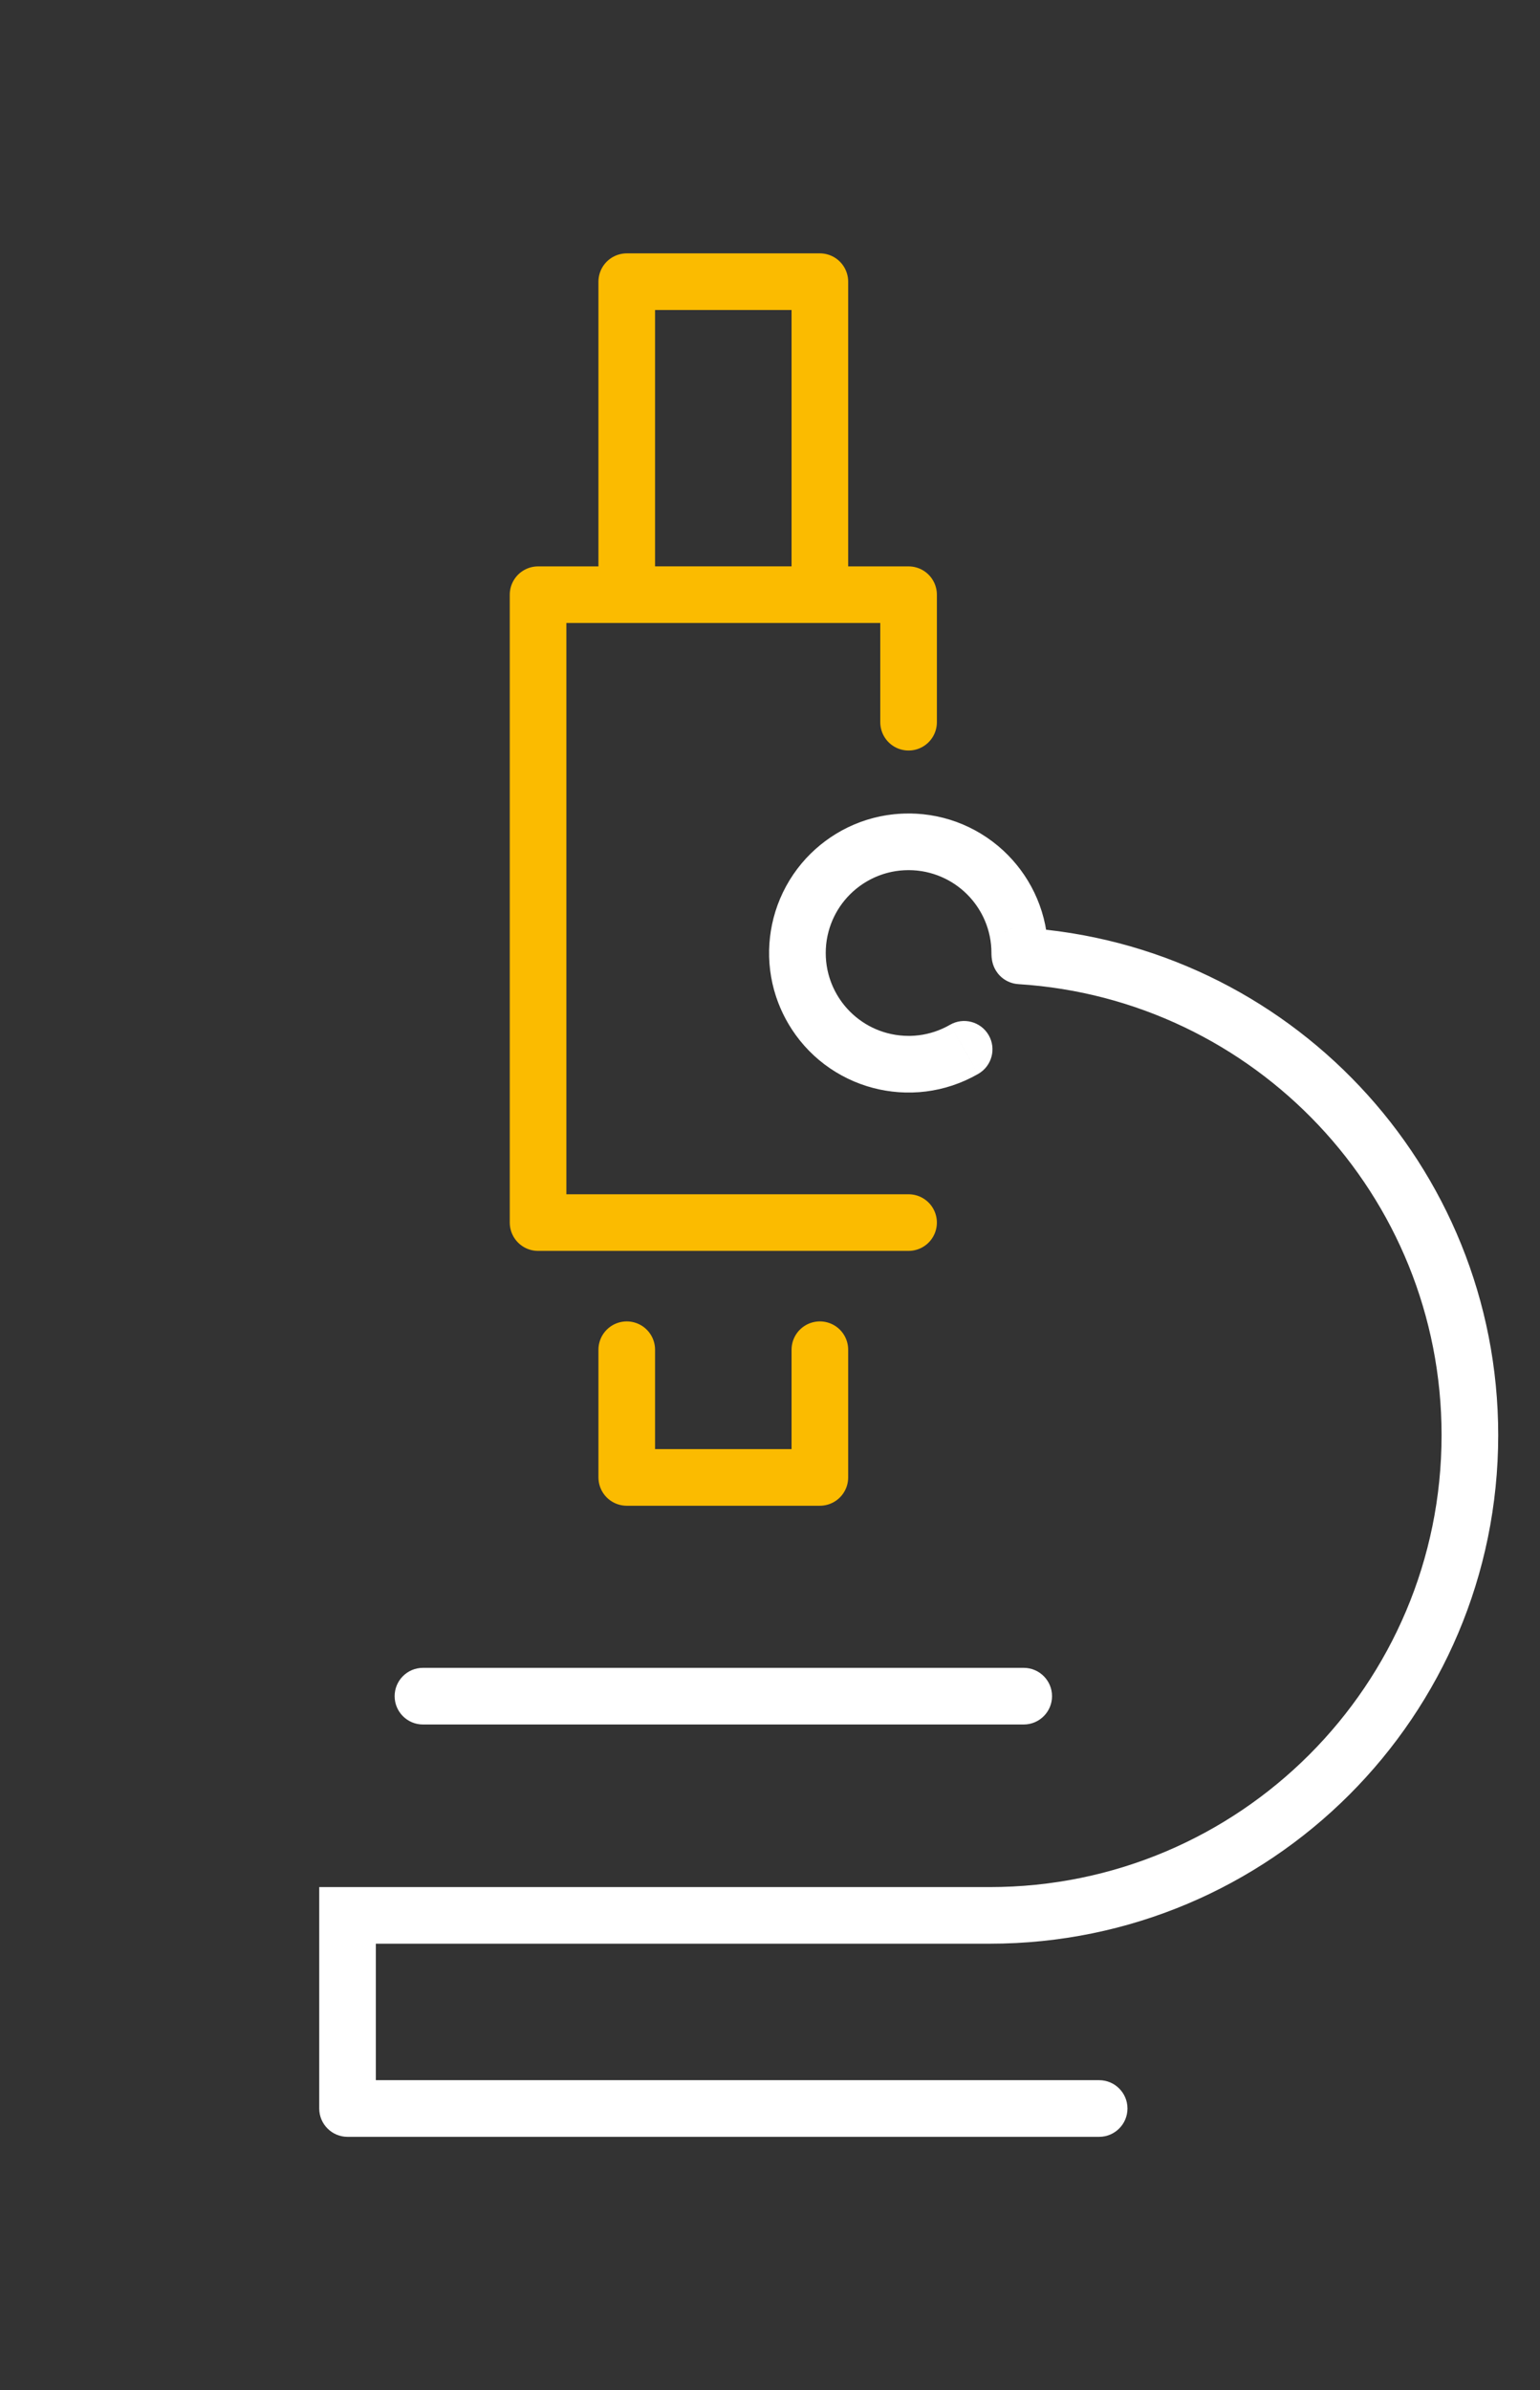
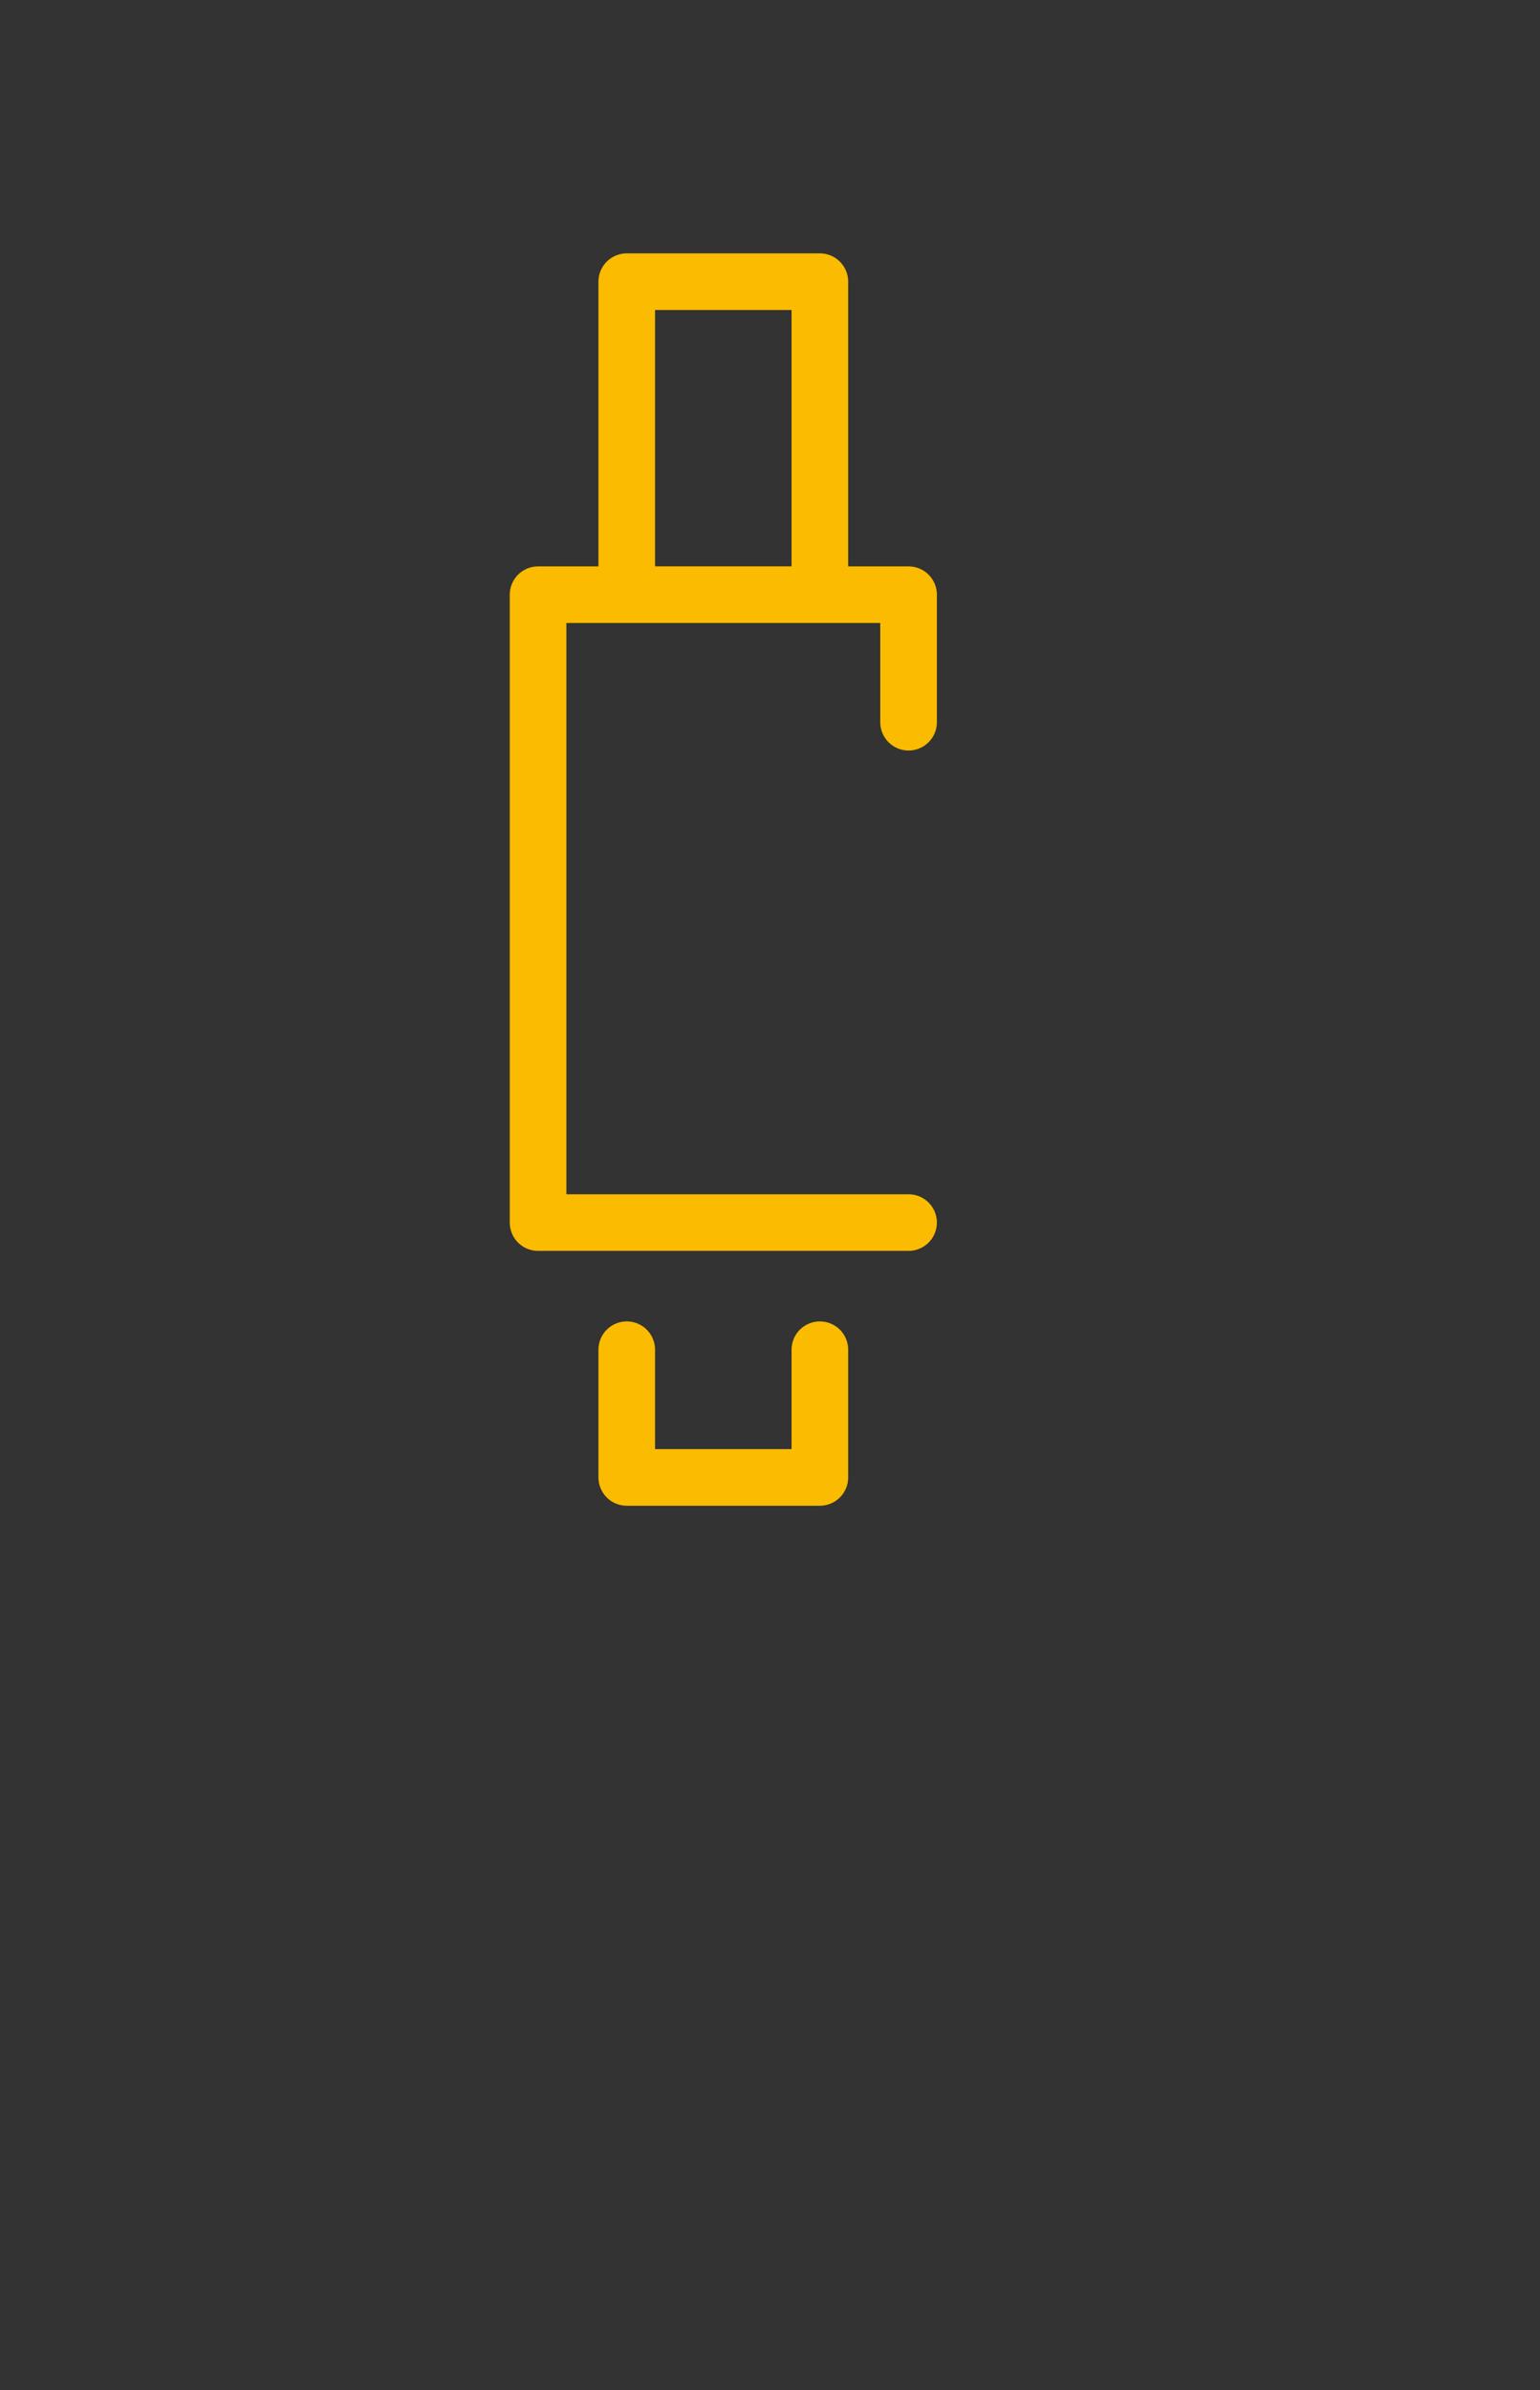
<svg xmlns="http://www.w3.org/2000/svg" width="58" height="90" viewBox="0 0 58 90" fill="none">
  <rect x="0" y="0" width="58" height="90" fill="#333333" stroke="none" />
-   <path d="M13.089 72.122V71.056H12.023V72.122H13.089ZM38.422 35.993L38.488 34.929C38.258 34.914 38.029 34.975 37.836 35.102L38.422 35.993ZM15.929 62.801C15.34 62.801 14.863 63.279 14.863 63.867C14.863 64.456 15.34 64.934 15.929 64.934V62.801ZM38.556 64.934C39.144 64.934 39.622 64.456 39.622 63.867C39.622 63.279 39.144 62.801 38.556 62.801V64.934ZM36.846 40.434C37.356 40.139 37.53 39.487 37.236 38.978C36.942 38.468 36.289 38.293 35.78 38.587L36.846 40.434ZM30.593 37.978L31.517 37.445L30.593 37.978ZM32.126 32.259L31.593 31.336L32.126 32.259ZM36.922 34.324C37.216 34.834 37.868 35.009 38.378 34.715C38.888 34.42 39.063 33.768 38.768 33.258L36.922 34.324ZM41.397 80.46C41.985 80.46 42.463 79.982 42.463 79.393C42.463 78.805 41.985 78.327 41.397 78.327V80.46ZM13.089 79.393H12.023C12.023 79.982 12.5 80.46 13.089 80.46V79.393ZM37.277 72.122V71.056H13.089V72.122V73.188H37.277V72.122ZM55.359 54.039H54.293C54.293 63.437 46.675 71.056 37.277 71.056V72.122V73.188C47.852 73.188 56.426 64.615 56.426 54.039H55.359ZM55.359 54.039H56.426C56.426 43.871 48.5 35.554 38.488 34.929L38.422 35.993L38.355 37.057C47.25 37.612 54.293 45.004 54.293 54.039H55.359ZM34.219 40.071V39.005C32.496 39.005 31.099 37.608 31.099 35.884H30.033H28.967C28.967 38.785 31.318 41.137 34.219 41.137V40.071ZM30.033 35.884H31.099C31.099 34.161 32.496 32.764 34.219 32.764V31.697V30.631C31.318 30.631 28.967 32.983 28.967 35.884H30.033ZM34.219 31.697V32.764C35.943 32.764 37.34 34.161 37.34 35.884H38.406H39.472C39.472 32.983 37.121 30.631 34.219 30.631V31.697ZM38.406 35.884H37.34C37.34 35.948 37.34 36.122 37.398 36.305C37.417 36.367 37.518 36.691 37.863 36.902C38.066 37.026 38.305 37.079 38.542 37.052C38.651 37.04 38.745 37.012 38.821 36.981C38.859 36.966 38.894 36.949 38.925 36.933C38.94 36.924 38.955 36.916 38.969 36.908C38.976 36.904 38.982 36.9 38.989 36.895C38.992 36.894 38.995 36.891 38.999 36.889C39 36.888 39.002 36.887 39.003 36.886C39.006 36.885 39.008 36.883 38.422 35.993C37.836 35.102 37.838 35.101 37.84 35.099C37.841 35.099 37.844 35.097 37.845 35.096C37.848 35.094 37.852 35.092 37.855 35.09C37.861 35.086 37.868 35.082 37.875 35.078C37.889 35.069 37.903 35.061 37.919 35.053C37.95 35.036 37.984 35.02 38.022 35.004C38.099 34.973 38.192 34.946 38.301 34.934C38.536 34.907 38.774 34.959 38.976 35.083C39.161 35.196 39.268 35.339 39.325 35.432C39.383 35.526 39.414 35.61 39.43 35.661C39.461 35.758 39.469 35.834 39.47 35.853C39.473 35.88 39.472 35.893 39.472 35.884H38.406ZM15.929 63.867V64.934H38.556V63.867V62.801H15.929V63.867ZM36.313 39.511L35.78 38.587C34.287 39.449 32.378 38.938 31.517 37.445L30.593 37.978L29.67 38.511C31.121 41.024 34.333 41.885 36.846 40.434L36.313 39.511ZM30.593 37.978L31.517 37.445C30.655 35.953 31.166 34.044 32.659 33.182L32.126 32.259L31.593 31.336C29.08 32.786 28.22 35.999 29.67 38.511L30.593 37.978ZM32.126 32.259L32.659 33.182C34.151 32.32 36.06 32.832 36.922 34.324L37.845 33.791L38.768 33.258C37.318 30.746 34.105 29.885 31.593 31.336L32.126 32.259ZM41.397 79.393V78.327H13.089V79.393V80.46H41.397V79.393ZM13.089 79.393H14.155V72.122H13.089H12.023V79.393H13.089Z" fill="white" />
  <path d="M30.878 50.822V55.631H23.605V50.822M34.219 46.035H20.265V22.393H34.219V27.194M23.605 10.606H30.878V22.392H23.605V10.606Z" stroke="#FBBB00" stroke-width="2.132" stroke-linecap="round" stroke-linejoin="round" />
</svg>